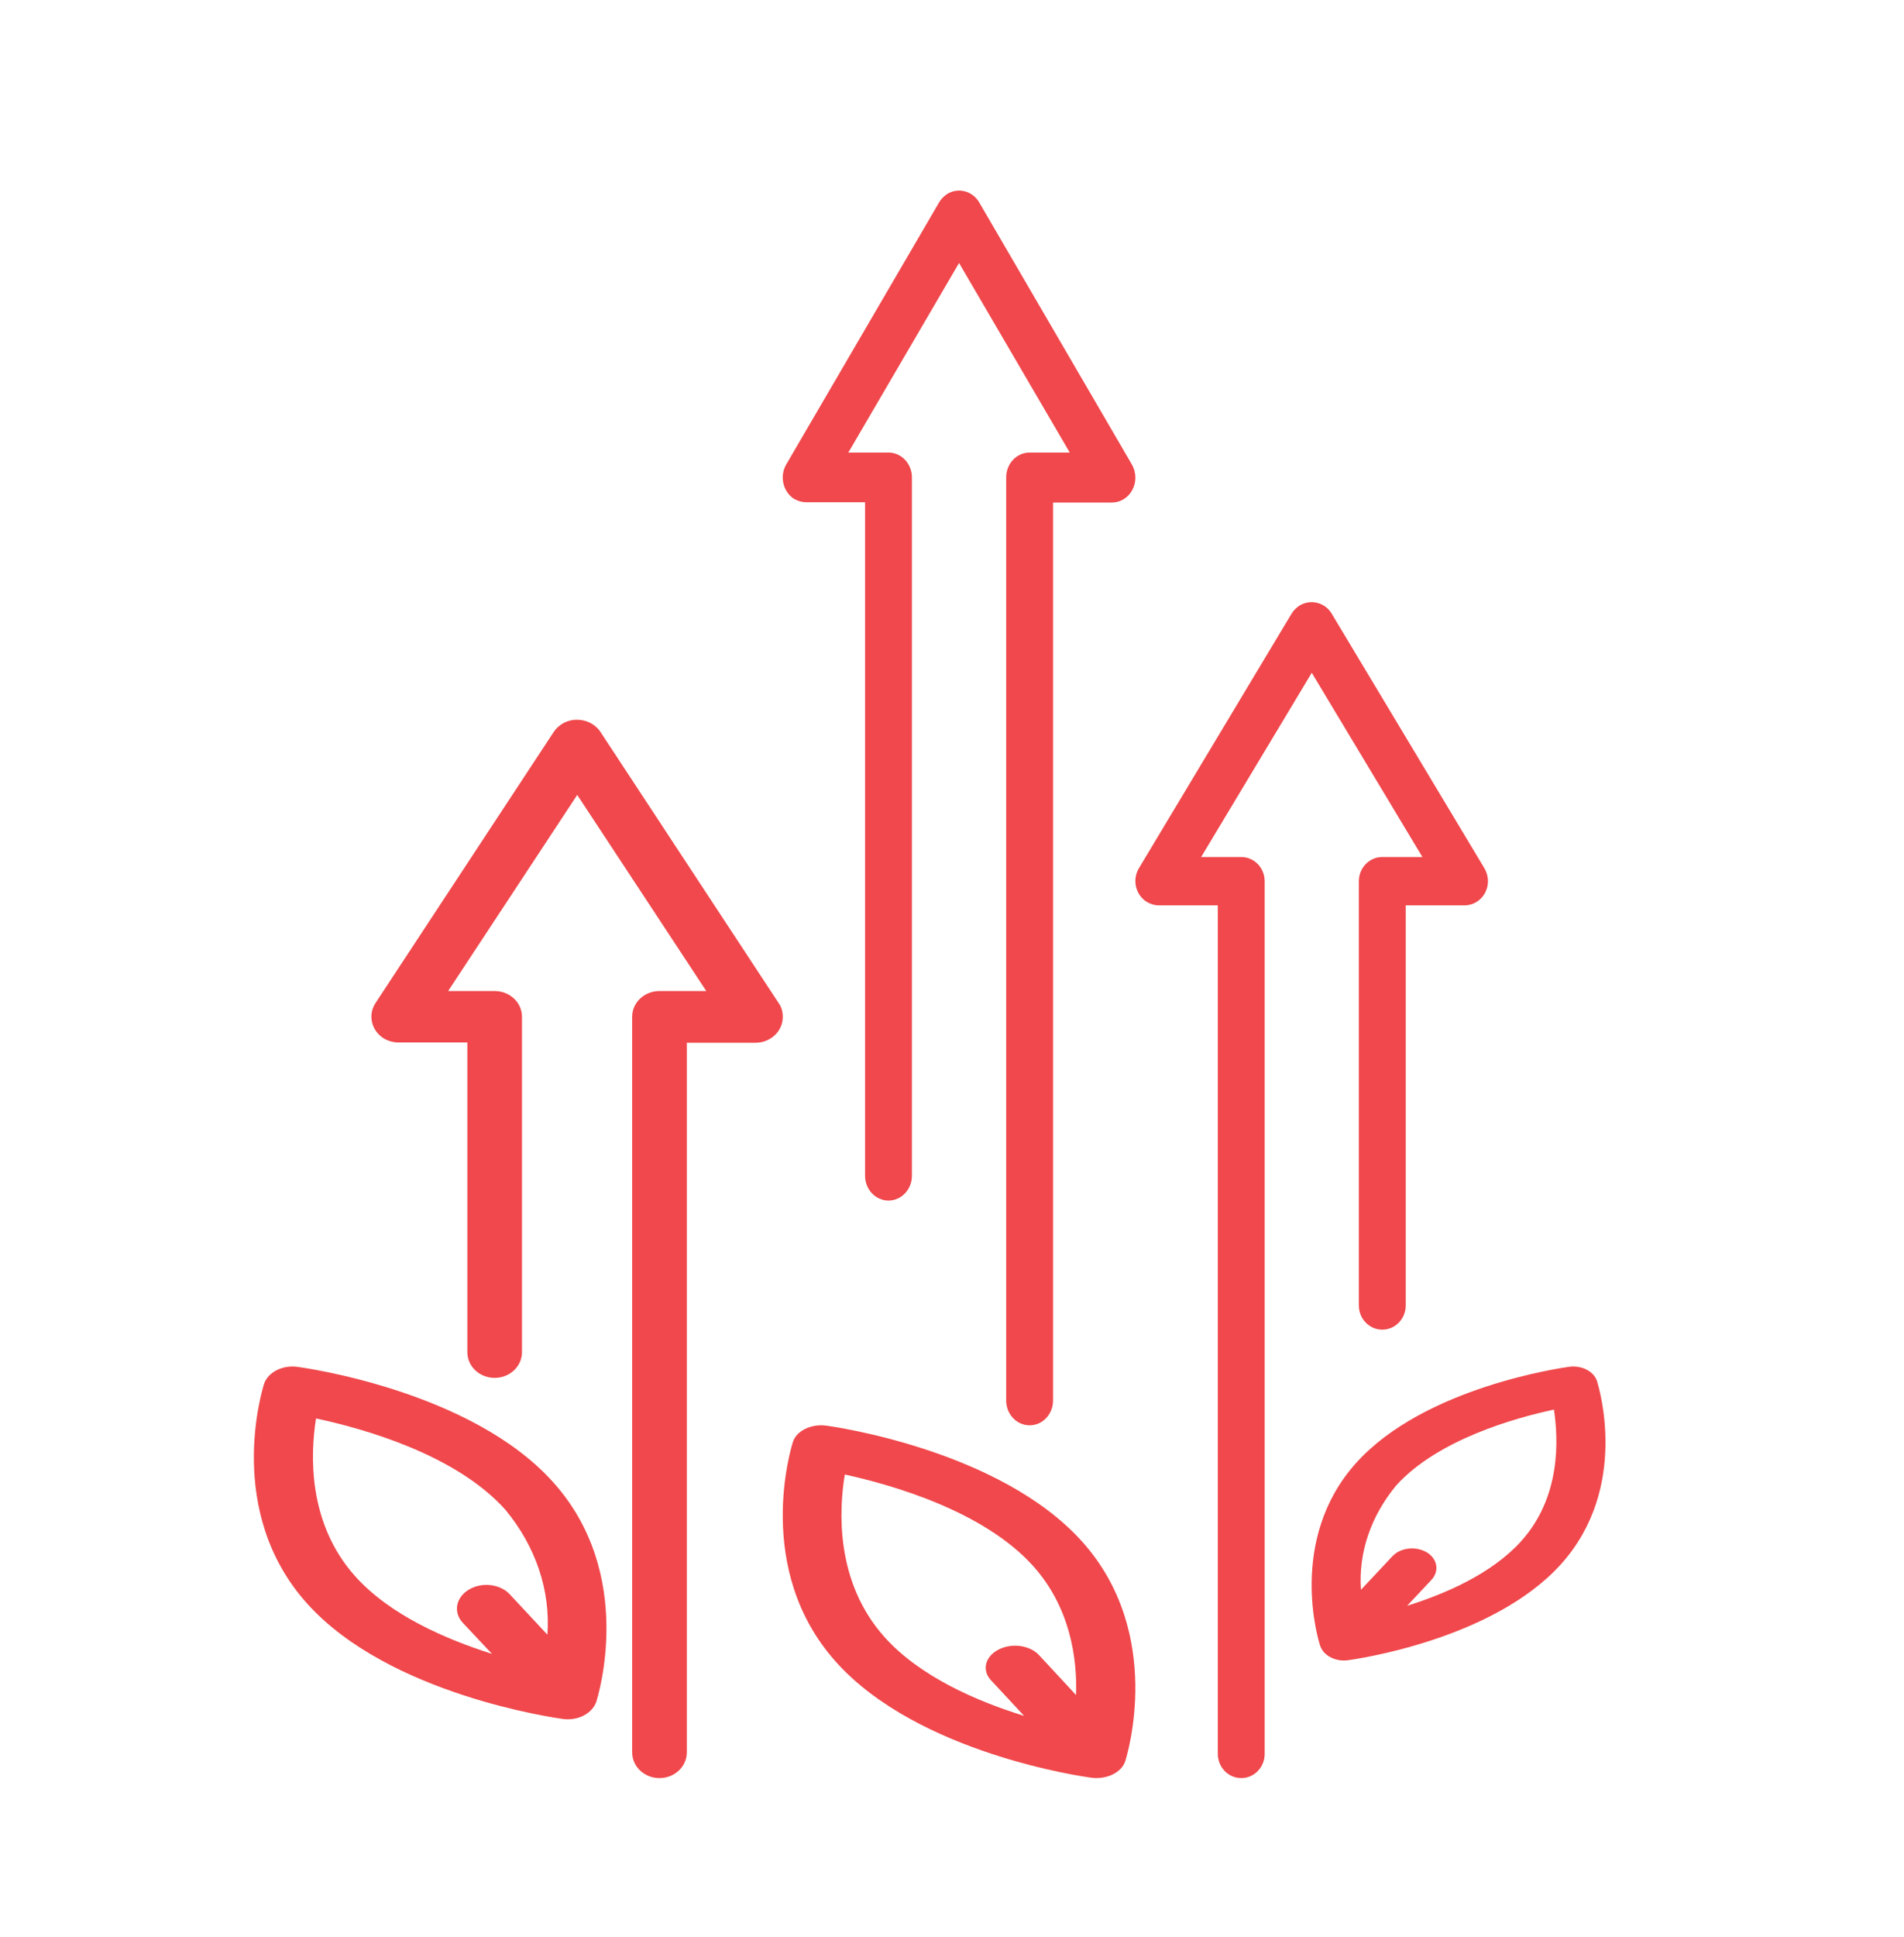
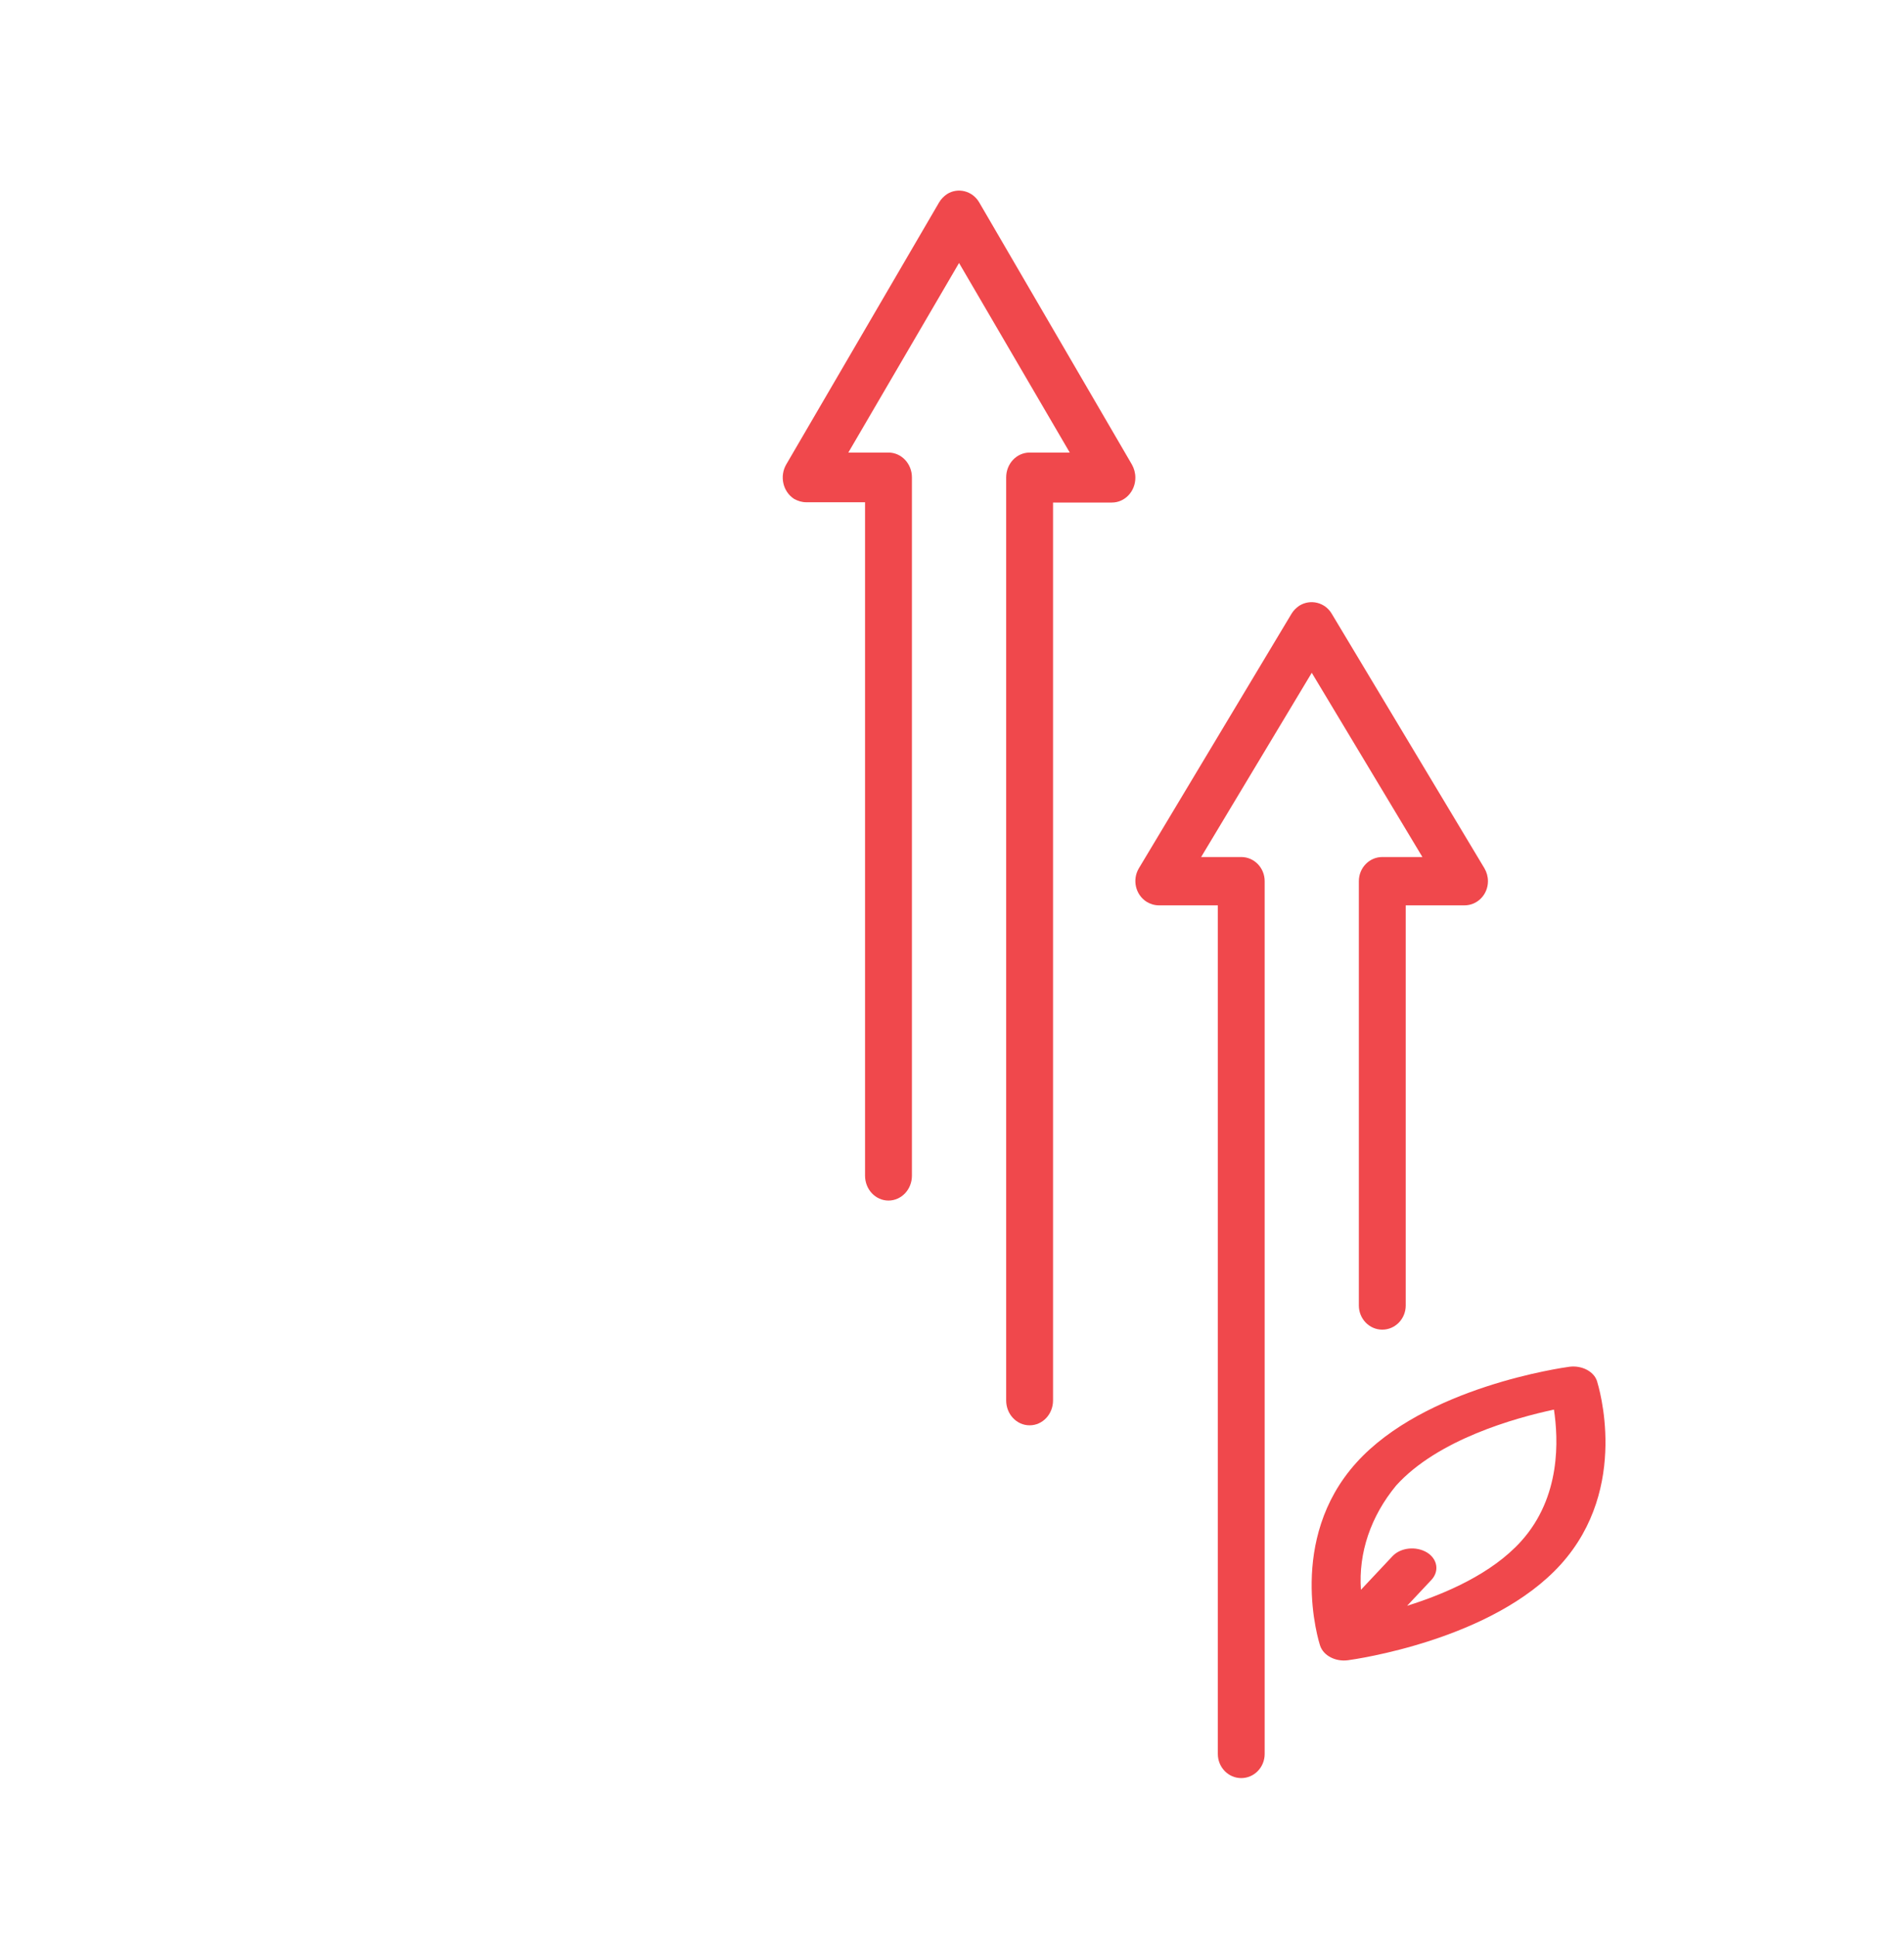
<svg xmlns="http://www.w3.org/2000/svg" width="60" height="61" viewBox="0 0 60 61" fill="none">
  <path d="M25.405 15.819H27.26V37.03C27.26 37.463 27.59 37.813 27.998 37.813C28.407 37.813 28.737 37.463 28.737 37.03V15.037C28.737 14.604 28.407 14.254 27.998 14.254H26.733L30.222 8.283L33.711 14.254H32.446C32.037 14.254 31.707 14.604 31.707 15.037V44.109C31.707 44.542 32.037 44.892 32.446 44.892C32.855 44.892 33.184 44.542 33.184 44.109V15.828H35.039C35.448 15.828 35.778 15.478 35.778 15.045C35.778 14.895 35.738 14.753 35.668 14.629L30.858 6.376C30.646 6.009 30.183 5.893 29.837 6.117C29.743 6.184 29.656 6.267 29.593 6.376L24.776 14.629C24.564 14.995 24.666 15.478 25.02 15.711C25.138 15.778 25.271 15.819 25.405 15.819Z" fill="#F0484C" />
  <path d="M39.115 26.993H37.851L41.337 21.19L44.824 26.993H43.559C43.151 26.993 42.821 27.333 42.821 27.754V41.118C42.821 41.538 43.151 41.879 43.559 41.879C43.968 41.879 44.298 41.538 44.298 41.118V28.515H46.151C46.559 28.515 46.889 28.175 46.889 27.754C46.889 27.608 46.85 27.471 46.779 27.349L41.965 19.328C41.754 18.972 41.298 18.859 40.945 19.077C40.85 19.142 40.764 19.223 40.701 19.328L35.888 27.349C35.676 27.706 35.778 28.175 36.131 28.402C36.249 28.474 36.382 28.515 36.524 28.515H38.377V55.242C38.377 55.663 38.707 56.003 39.115 56.003C39.523 56.003 39.853 55.663 39.853 55.242V27.754C39.853 27.333 39.523 26.993 39.115 26.993Z" fill="#F0484C" />
-   <path d="M24.538 31.594L18.923 23.055C18.675 22.676 18.135 22.555 17.732 22.788C17.622 22.857 17.521 22.943 17.448 23.055L11.832 31.594C11.585 31.973 11.704 32.472 12.107 32.714C12.244 32.791 12.4 32.834 12.565 32.834H14.727V42.588C14.727 43.036 15.112 43.398 15.588 43.398C16.064 43.398 16.449 43.036 16.449 42.588V32.024C16.449 31.576 16.064 31.214 15.588 31.214H14.122L18.19 25.037L22.257 31.214H20.782C20.306 31.214 19.921 31.576 19.921 32.024V55.193C19.921 55.641 20.306 56.003 20.782 56.003C21.259 56.003 21.643 55.641 21.643 55.193V32.843H23.805C24.282 32.843 24.667 32.481 24.667 32.033C24.667 31.869 24.63 31.723 24.538 31.594Z" fill="#F0484C" />
-   <path d="M26.043 44.903C25.562 44.837 25.092 45.065 24.984 45.425C24.935 45.587 23.738 49.429 26.337 52.336C28.927 55.236 34.175 55.964 34.401 55.993C34.882 56.052 35.343 55.824 35.46 55.471C35.509 55.309 36.706 51.468 34.107 48.561C31.517 45.668 26.259 44.932 26.043 44.903ZM27.868 51.556C26.318 49.819 26.436 47.56 26.622 46.441C28.093 46.765 30.997 47.582 32.566 49.333C33.714 50.621 33.95 52.203 33.91 53.388L32.743 52.13C32.449 51.813 31.87 51.74 31.458 51.961C31.036 52.181 30.938 52.615 31.232 52.925L32.272 54.043C30.791 53.587 28.986 52.807 27.868 51.556Z" fill="#F0484C" />
  <path d="M50.326 43.5C50.228 43.193 49.844 42.996 49.452 43.048C49.264 43.075 44.898 43.677 42.739 46.073C40.557 48.494 41.554 51.702 41.603 51.839C41.709 52.147 42.085 52.343 42.478 52.291C42.666 52.265 47.032 51.663 49.19 49.267C51.373 46.845 50.367 43.638 50.326 43.5ZM47.931 48.547C47.015 49.561 45.56 50.196 44.342 50.576L45.11 49.758C45.364 49.483 45.298 49.097 44.963 48.894C44.62 48.691 44.138 48.743 43.884 49.011L42.887 50.072C42.805 48.907 43.197 47.755 43.998 46.786C45.307 45.339 47.743 44.659 48.969 44.397C49.108 45.326 49.198 47.146 47.931 48.547Z" fill="#F0484C" />
-   <path d="M9.37 43.05C8.899 42.987 8.438 43.223 8.32 43.592C8.271 43.757 7.064 47.606 9.684 50.512C12.275 53.387 17.525 54.11 17.741 54.141C18.212 54.204 18.664 53.968 18.791 53.599C18.84 53.434 20.047 49.585 17.427 46.679C14.846 43.804 9.596 43.082 9.37 43.05ZM11.195 49.648C9.684 47.967 9.782 45.784 9.959 44.676C11.431 44.99 14.355 45.799 15.926 47.551C16.887 48.713 17.349 50.096 17.25 51.486L16.063 50.214C15.759 49.884 15.17 49.821 14.768 50.072C14.365 50.316 14.277 50.779 14.581 51.109L15.504 52.091C14.041 51.627 12.285 50.866 11.195 49.648Z" fill="#F0484C" />
</svg>